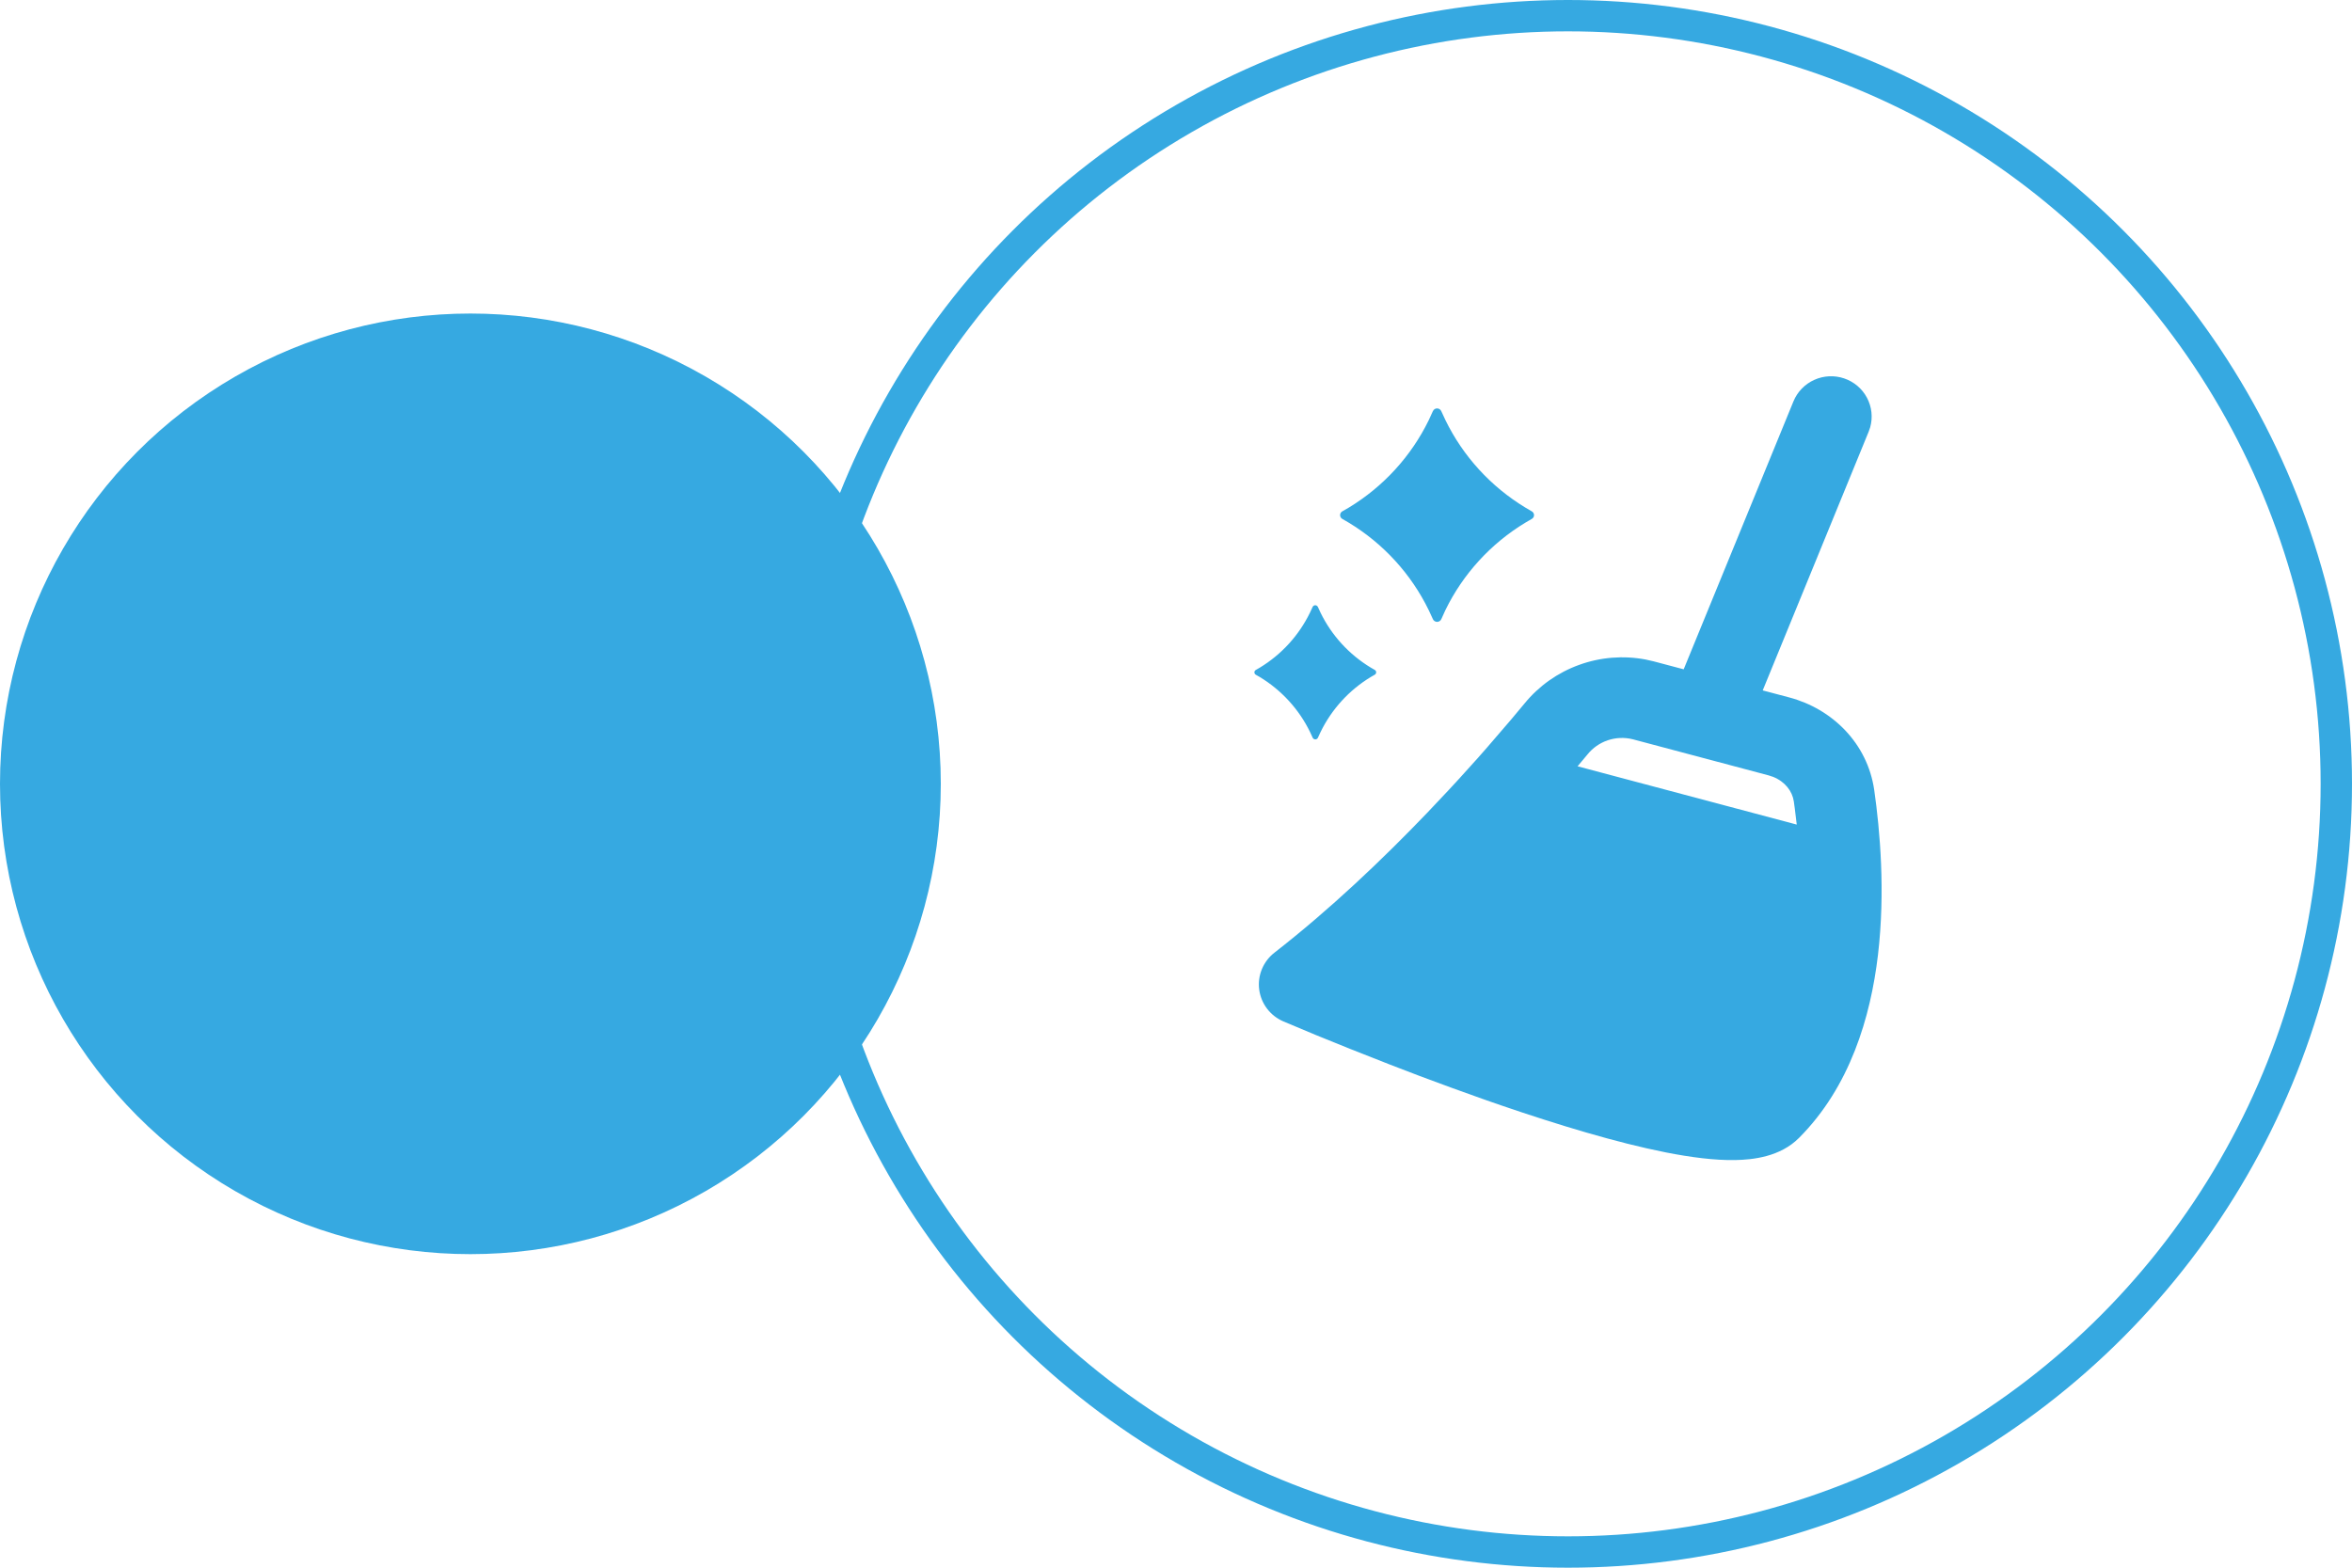
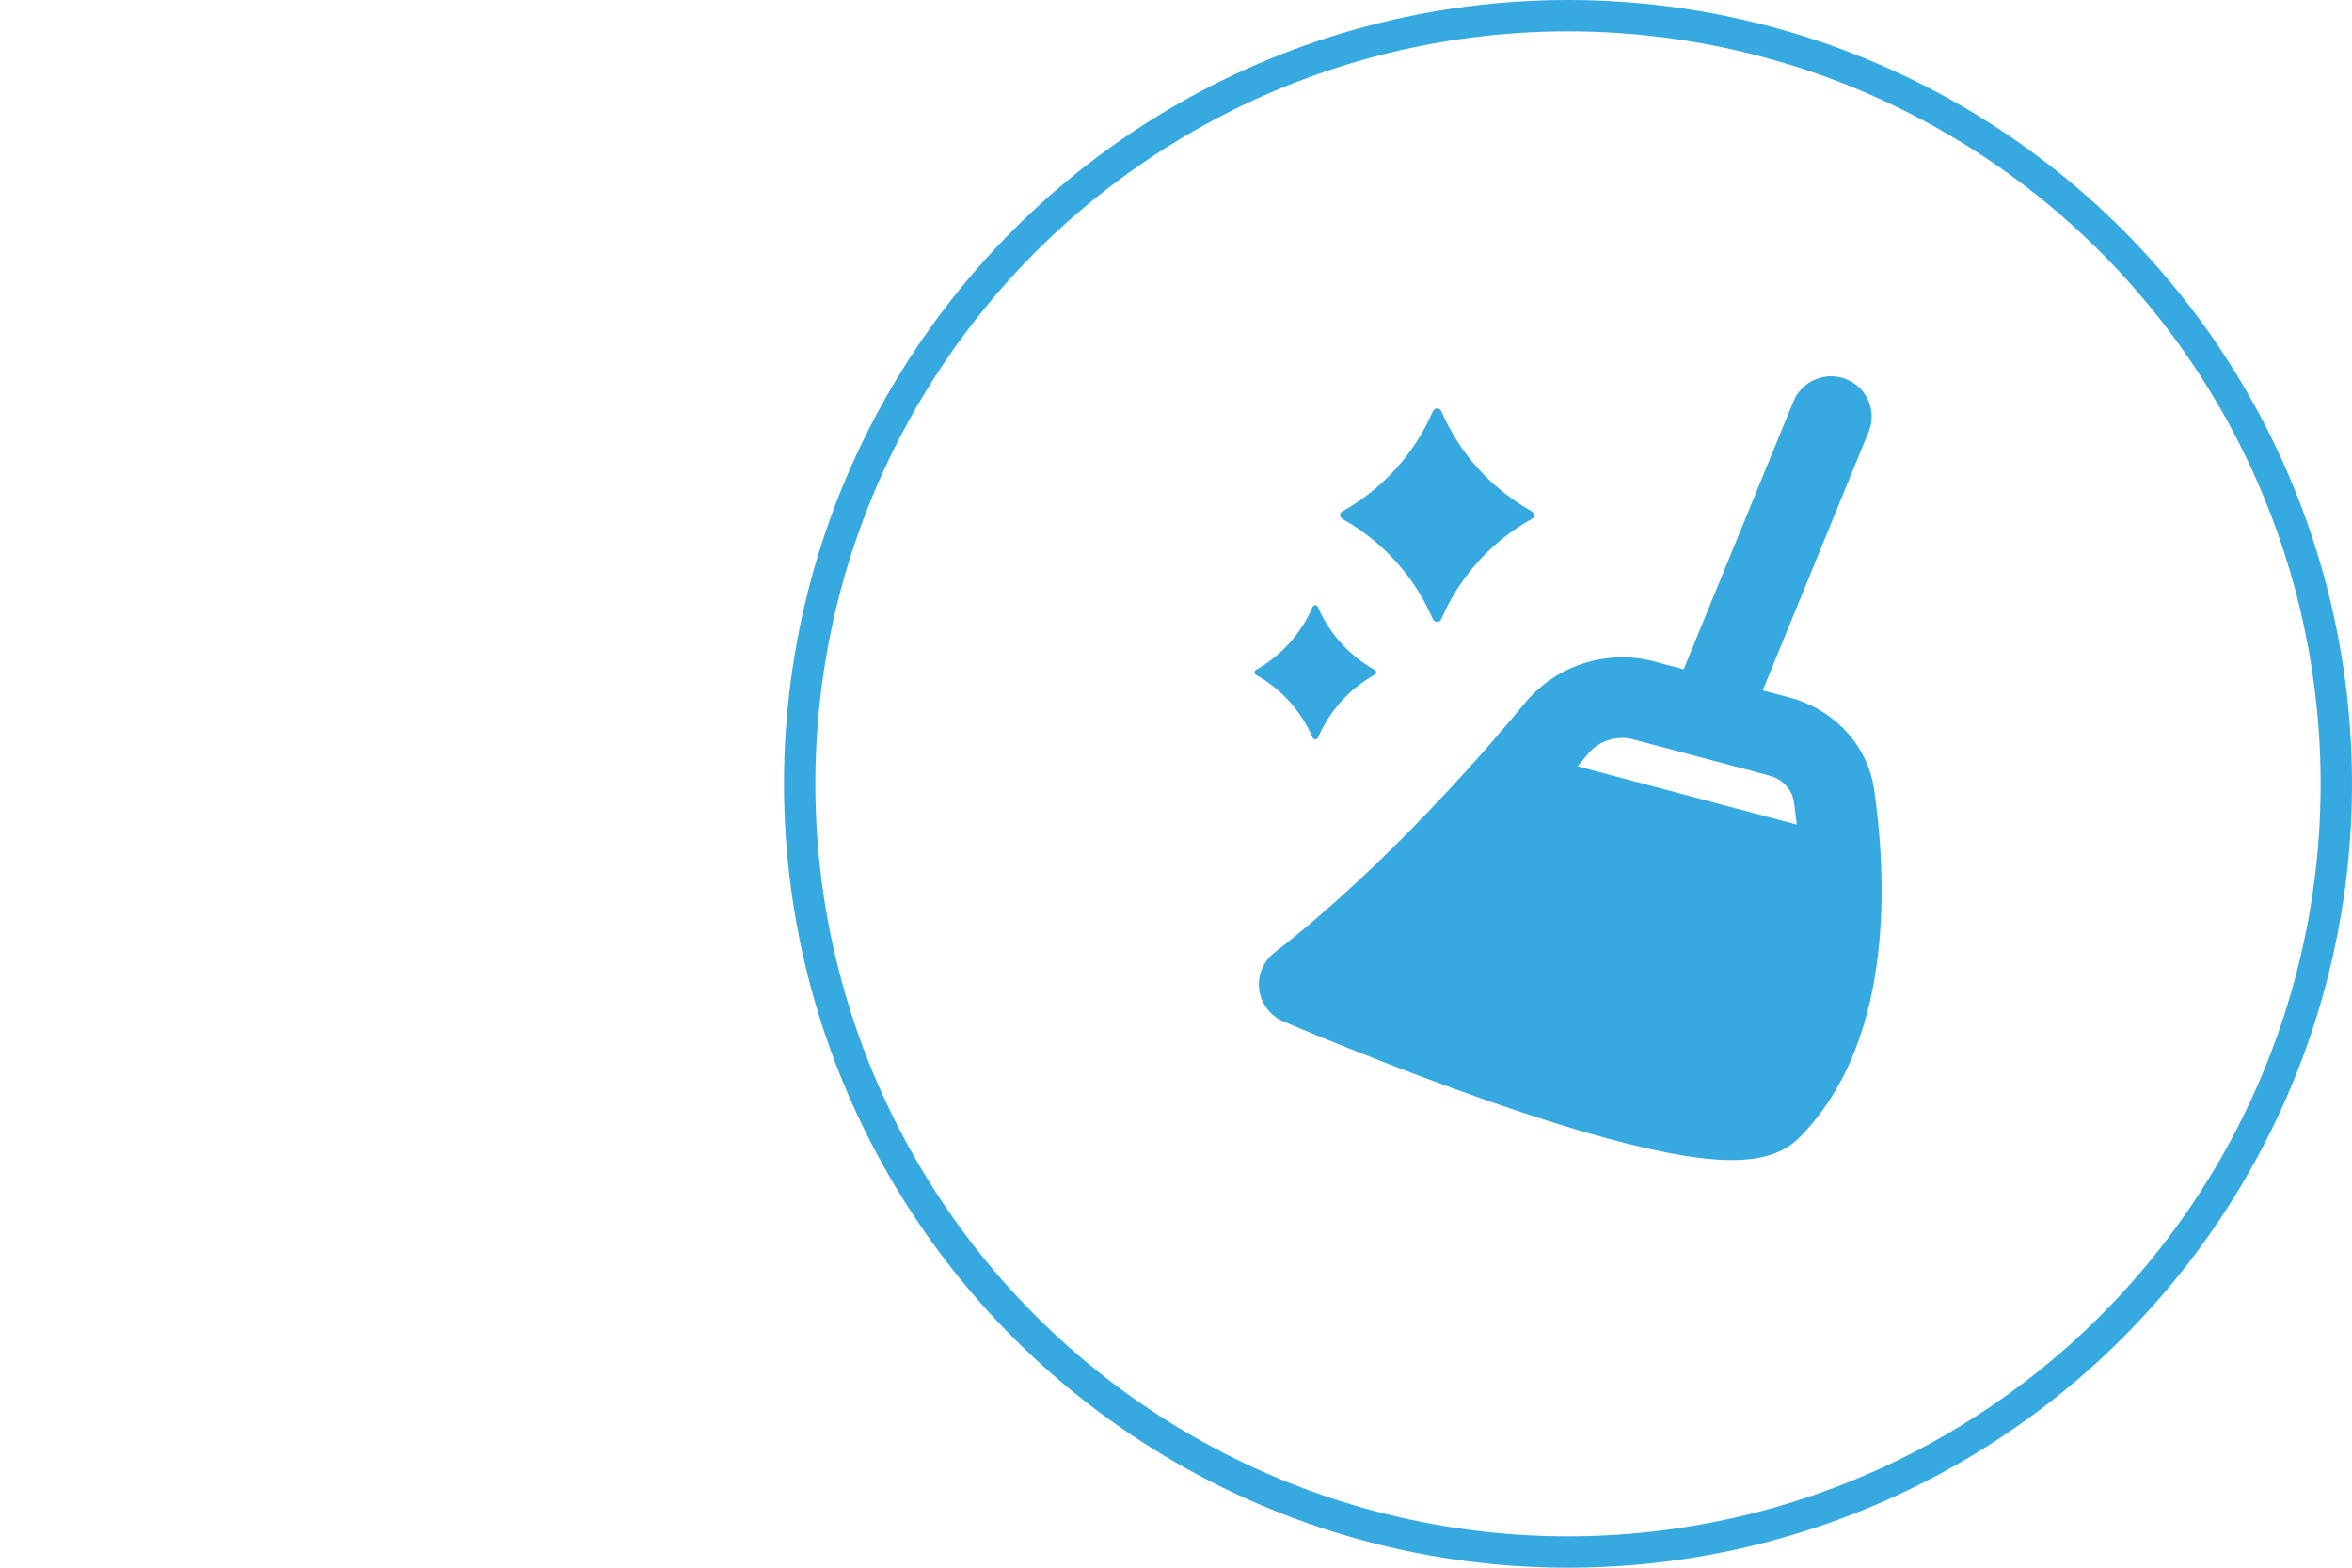
<svg xmlns="http://www.w3.org/2000/svg" width="75" height="50" viewBox="0 0 75 50" fill="none">
  <circle cx="50" cy="25" r="24.5" stroke="#36A9E1" />
-   <circle cx="15" cy="25" r="15" fill="#36A9E1" />
-   <path fill-rule="evenodd" clip-rule="evenodd" d="M57.19 12.799C57.315 12.496 57.552 12.251 57.852 12.116C58.152 11.98 58.493 11.963 58.806 12.069C59.118 12.174 59.378 12.394 59.532 12.683C59.687 12.973 59.724 13.31 59.637 13.626L59.588 13.767L56.209 22.02L57.059 22.245C58.419 22.606 59.55 23.702 59.765 25.199C59.949 26.484 60.121 28.438 59.885 30.451C59.649 32.446 58.991 34.665 57.364 36.295C56.766 36.894 55.907 36.989 55.327 36.999C54.666 37.01 53.903 36.909 53.12 36.755C51.545 36.444 49.656 35.868 47.871 35.256L47.335 35.07L46.282 34.692L45.272 34.318L44.322 33.954L43.056 33.455C42.341 33.171 41.63 32.878 40.922 32.576C40.716 32.487 40.537 32.347 40.402 32.169C40.268 31.992 40.182 31.782 40.153 31.561C40.124 31.34 40.154 31.116 40.239 30.91C40.324 30.704 40.461 30.523 40.637 30.386C42.421 28.997 44.094 27.401 45.508 25.926L46.192 25.201C46.303 25.083 46.412 24.965 46.517 24.849L47.128 24.172L47.413 23.848L48.182 22.954L48.618 22.432C49.074 21.875 49.674 21.451 50.354 21.206C51.033 20.959 51.767 20.901 52.477 21.035L52.735 21.094L53.689 21.347L57.19 12.799ZM52.064 23.578C51.802 23.513 51.526 23.524 51.27 23.61C51.014 23.696 50.788 23.854 50.62 24.064L50.305 24.44L57.294 26.299L57.233 25.795C57.223 25.717 57.212 25.639 57.201 25.561C57.154 25.236 56.922 24.93 56.54 24.777L56.39 24.728L52.064 23.578ZM42.025 19.359L42.108 19.539C42.461 20.264 43.017 20.873 43.71 21.292L43.839 21.367C43.852 21.374 43.864 21.385 43.871 21.399C43.879 21.412 43.883 21.427 43.883 21.442C43.883 21.458 43.879 21.473 43.871 21.486C43.864 21.5 43.852 21.511 43.839 21.518L43.71 21.593C43.017 22.013 42.462 22.623 42.109 23.349L42.026 23.528C42.019 23.544 42.008 23.558 41.993 23.567C41.978 23.577 41.96 23.582 41.942 23.582C41.925 23.582 41.907 23.577 41.892 23.567C41.877 23.558 41.865 23.544 41.858 23.528L41.775 23.348C41.422 22.622 40.866 22.014 40.174 21.594L40.044 21.52C40.031 21.512 40.02 21.501 40.012 21.488C40.004 21.474 40 21.459 40 21.444C40 21.428 40.004 21.413 40.012 21.4C40.02 21.387 40.031 21.376 40.044 21.368L40.174 21.293C40.866 20.873 41.421 20.263 41.773 19.538L41.856 19.359C41.863 19.343 41.874 19.329 41.889 19.319C41.904 19.309 41.922 19.304 41.94 19.304C41.958 19.304 41.975 19.309 41.99 19.319C42.005 19.329 42.018 19.343 42.025 19.359ZM45.692 13.113C45.744 12.997 45.907 12.997 45.959 13.113L46.091 13.398C46.653 14.552 47.538 15.521 48.641 16.189L48.844 16.308C48.866 16.32 48.885 16.338 48.897 16.359C48.91 16.381 48.917 16.405 48.917 16.43C48.917 16.455 48.91 16.479 48.897 16.5C48.885 16.522 48.866 16.539 48.844 16.551L48.64 16.67C47.537 17.337 46.651 18.307 46.089 19.462L45.96 19.747C45.948 19.773 45.93 19.795 45.906 19.81C45.882 19.826 45.854 19.834 45.826 19.834C45.797 19.834 45.77 19.826 45.746 19.81C45.722 19.795 45.703 19.773 45.692 19.747L45.56 19.462C44.998 18.307 44.112 17.337 43.009 16.67L42.805 16.551C42.783 16.539 42.764 16.522 42.752 16.5C42.739 16.479 42.733 16.455 42.733 16.43C42.733 16.405 42.739 16.381 42.752 16.359C42.764 16.338 42.783 16.32 42.805 16.308L43.011 16.189C44.113 15.521 44.999 14.552 45.561 13.398L45.691 13.113H45.692Z" fill="#36A9E1" />
+   <path fill-rule="evenodd" clip-rule="evenodd" d="M57.19 12.799C57.315 12.496 57.552 12.251 57.852 12.116C58.152 11.98 58.493 11.963 58.806 12.069C59.118 12.174 59.378 12.394 59.532 12.683C59.687 12.973 59.724 13.31 59.637 13.626L59.588 13.767L56.209 22.02L57.059 22.245C58.419 22.606 59.55 23.702 59.765 25.199C59.949 26.484 60.121 28.438 59.885 30.451C59.649 32.446 58.991 34.665 57.364 36.295C56.766 36.894 55.907 36.989 55.327 36.999C54.666 37.01 53.903 36.909 53.12 36.755C51.545 36.444 49.656 35.868 47.871 35.256L47.335 35.07L46.282 34.692L45.272 34.318L44.322 33.954L43.056 33.455C42.341 33.171 41.63 32.878 40.922 32.576C40.716 32.487 40.537 32.347 40.402 32.169C40.268 31.992 40.182 31.782 40.153 31.561C40.124 31.34 40.154 31.116 40.239 30.91C40.324 30.704 40.461 30.523 40.637 30.386C42.421 28.997 44.094 27.401 45.508 25.926L46.192 25.201C46.303 25.083 46.412 24.965 46.517 24.849L47.128 24.172L47.413 23.848L48.182 22.954L48.618 22.432C49.074 21.875 49.674 21.451 50.354 21.206C51.033 20.959 51.767 20.901 52.477 21.035L52.735 21.094L53.689 21.347L57.19 12.799ZM52.064 23.578C51.802 23.513 51.526 23.524 51.27 23.61C51.014 23.696 50.788 23.854 50.62 24.064L50.305 24.44L57.294 26.299L57.233 25.795C57.223 25.717 57.212 25.639 57.201 25.561C57.154 25.236 56.922 24.93 56.54 24.777L56.39 24.728L52.064 23.578ZM42.025 19.359L42.108 19.539C42.461 20.264 43.017 20.873 43.71 21.292L43.839 21.367C43.852 21.374 43.864 21.385 43.871 21.399C43.879 21.412 43.883 21.427 43.883 21.442C43.883 21.458 43.879 21.473 43.871 21.486C43.864 21.5 43.852 21.511 43.839 21.518L43.71 21.593C43.017 22.013 42.462 22.623 42.109 23.349L42.026 23.528C42.019 23.544 42.008 23.558 41.993 23.567C41.978 23.577 41.96 23.582 41.942 23.582C41.925 23.582 41.907 23.577 41.892 23.567C41.877 23.558 41.865 23.544 41.858 23.528L41.775 23.348C41.422 22.622 40.866 22.014 40.174 21.594L40.044 21.52C40.031 21.512 40.02 21.501 40.012 21.488C40.004 21.474 40 21.459 40 21.444C40.02 21.387 40.031 21.376 40.044 21.368L40.174 21.293C40.866 20.873 41.421 20.263 41.773 19.538L41.856 19.359C41.863 19.343 41.874 19.329 41.889 19.319C41.904 19.309 41.922 19.304 41.94 19.304C41.958 19.304 41.975 19.309 41.99 19.319C42.005 19.329 42.018 19.343 42.025 19.359ZM45.692 13.113C45.744 12.997 45.907 12.997 45.959 13.113L46.091 13.398C46.653 14.552 47.538 15.521 48.641 16.189L48.844 16.308C48.866 16.32 48.885 16.338 48.897 16.359C48.91 16.381 48.917 16.405 48.917 16.43C48.917 16.455 48.91 16.479 48.897 16.5C48.885 16.522 48.866 16.539 48.844 16.551L48.64 16.67C47.537 17.337 46.651 18.307 46.089 19.462L45.96 19.747C45.948 19.773 45.93 19.795 45.906 19.81C45.882 19.826 45.854 19.834 45.826 19.834C45.797 19.834 45.77 19.826 45.746 19.81C45.722 19.795 45.703 19.773 45.692 19.747L45.56 19.462C44.998 18.307 44.112 17.337 43.009 16.67L42.805 16.551C42.783 16.539 42.764 16.522 42.752 16.5C42.739 16.479 42.733 16.455 42.733 16.43C42.733 16.405 42.739 16.381 42.752 16.359C42.764 16.338 42.783 16.32 42.805 16.308L43.011 16.189C44.113 15.521 44.999 14.552 45.561 13.398L45.691 13.113H45.692Z" fill="#36A9E1" />
</svg>